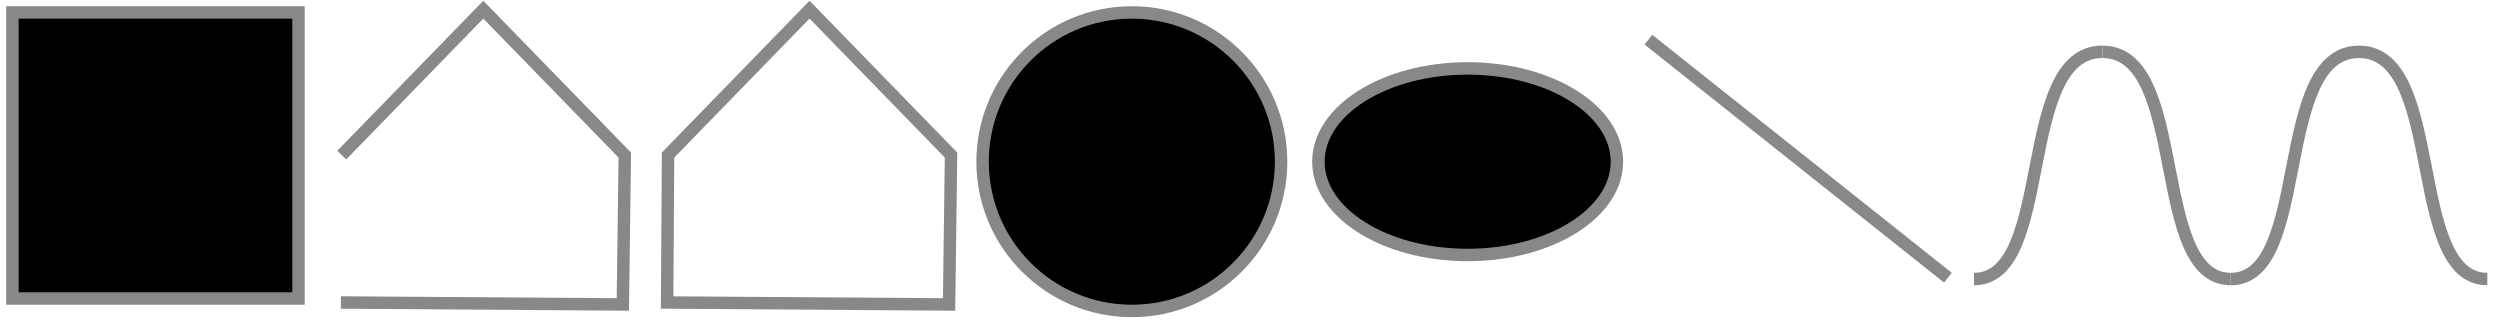
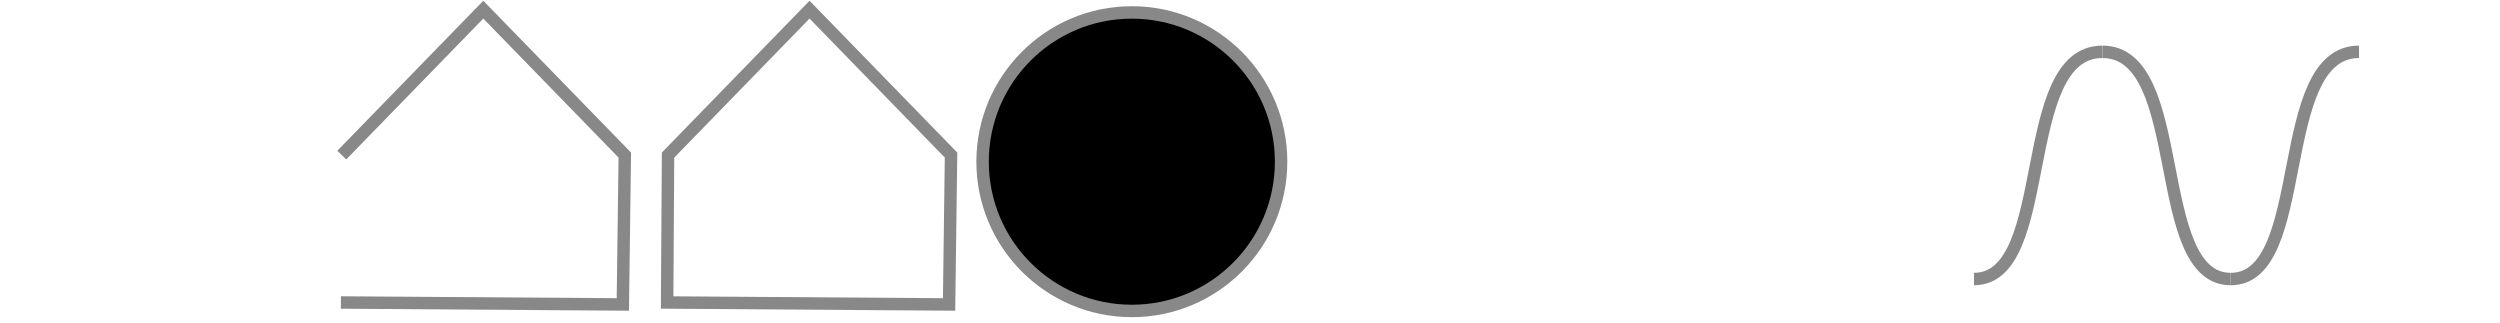
<svg xmlns="http://www.w3.org/2000/svg" width="100%" height="100%" version="1.1" viewBox="0 0 201 26">
  <title>SVG-Formen – basic shapes and paths</title>
  <desc>SVG-Formen rect, polyline, polyline geschlossen, Kreis, ellipse, Linie, Pfad, Kurve aus 4 Pfaden</desc>
  <g stroke-width="1" fill="hsl(190,50%,90%)" stroke="#888">
-     <rect x="1" y="1" width="23" height="23" />
    <path d="m27.48 12.469 11.377-11.693 11.377 11.693-0.158 12.009-22.668-0.158" fill="none" />
    <path d="m53.71 12.469 11.377-11.693 11.377 11.693-0.158 12.009-22.668-0.158z" fill="none" />
    <circle cx="91" cy="13" r="12" />
-     <ellipse cx="118" cy="13" rx="12" ry="7.5" />
-     <path d="m132.53 3.189 24.082 19.137" fill="none" />
    <path d="m158.71 22.434c6.519 0 3.341-18.267 10.317-18.267" fill="none" />
    <path d="m179.35 22.434c-6.519 0-3.341-18.267-10.317-18.267" fill="none" />
    <path d="m179.35 22.434c6.519 0 3.341-18.267 10.317-18.267" fill="none" />
-     <path d="m199.98 22.434c-6.519 0-3.341-18.267-10.317-18.267" fill="none" />
  </g>
</svg>